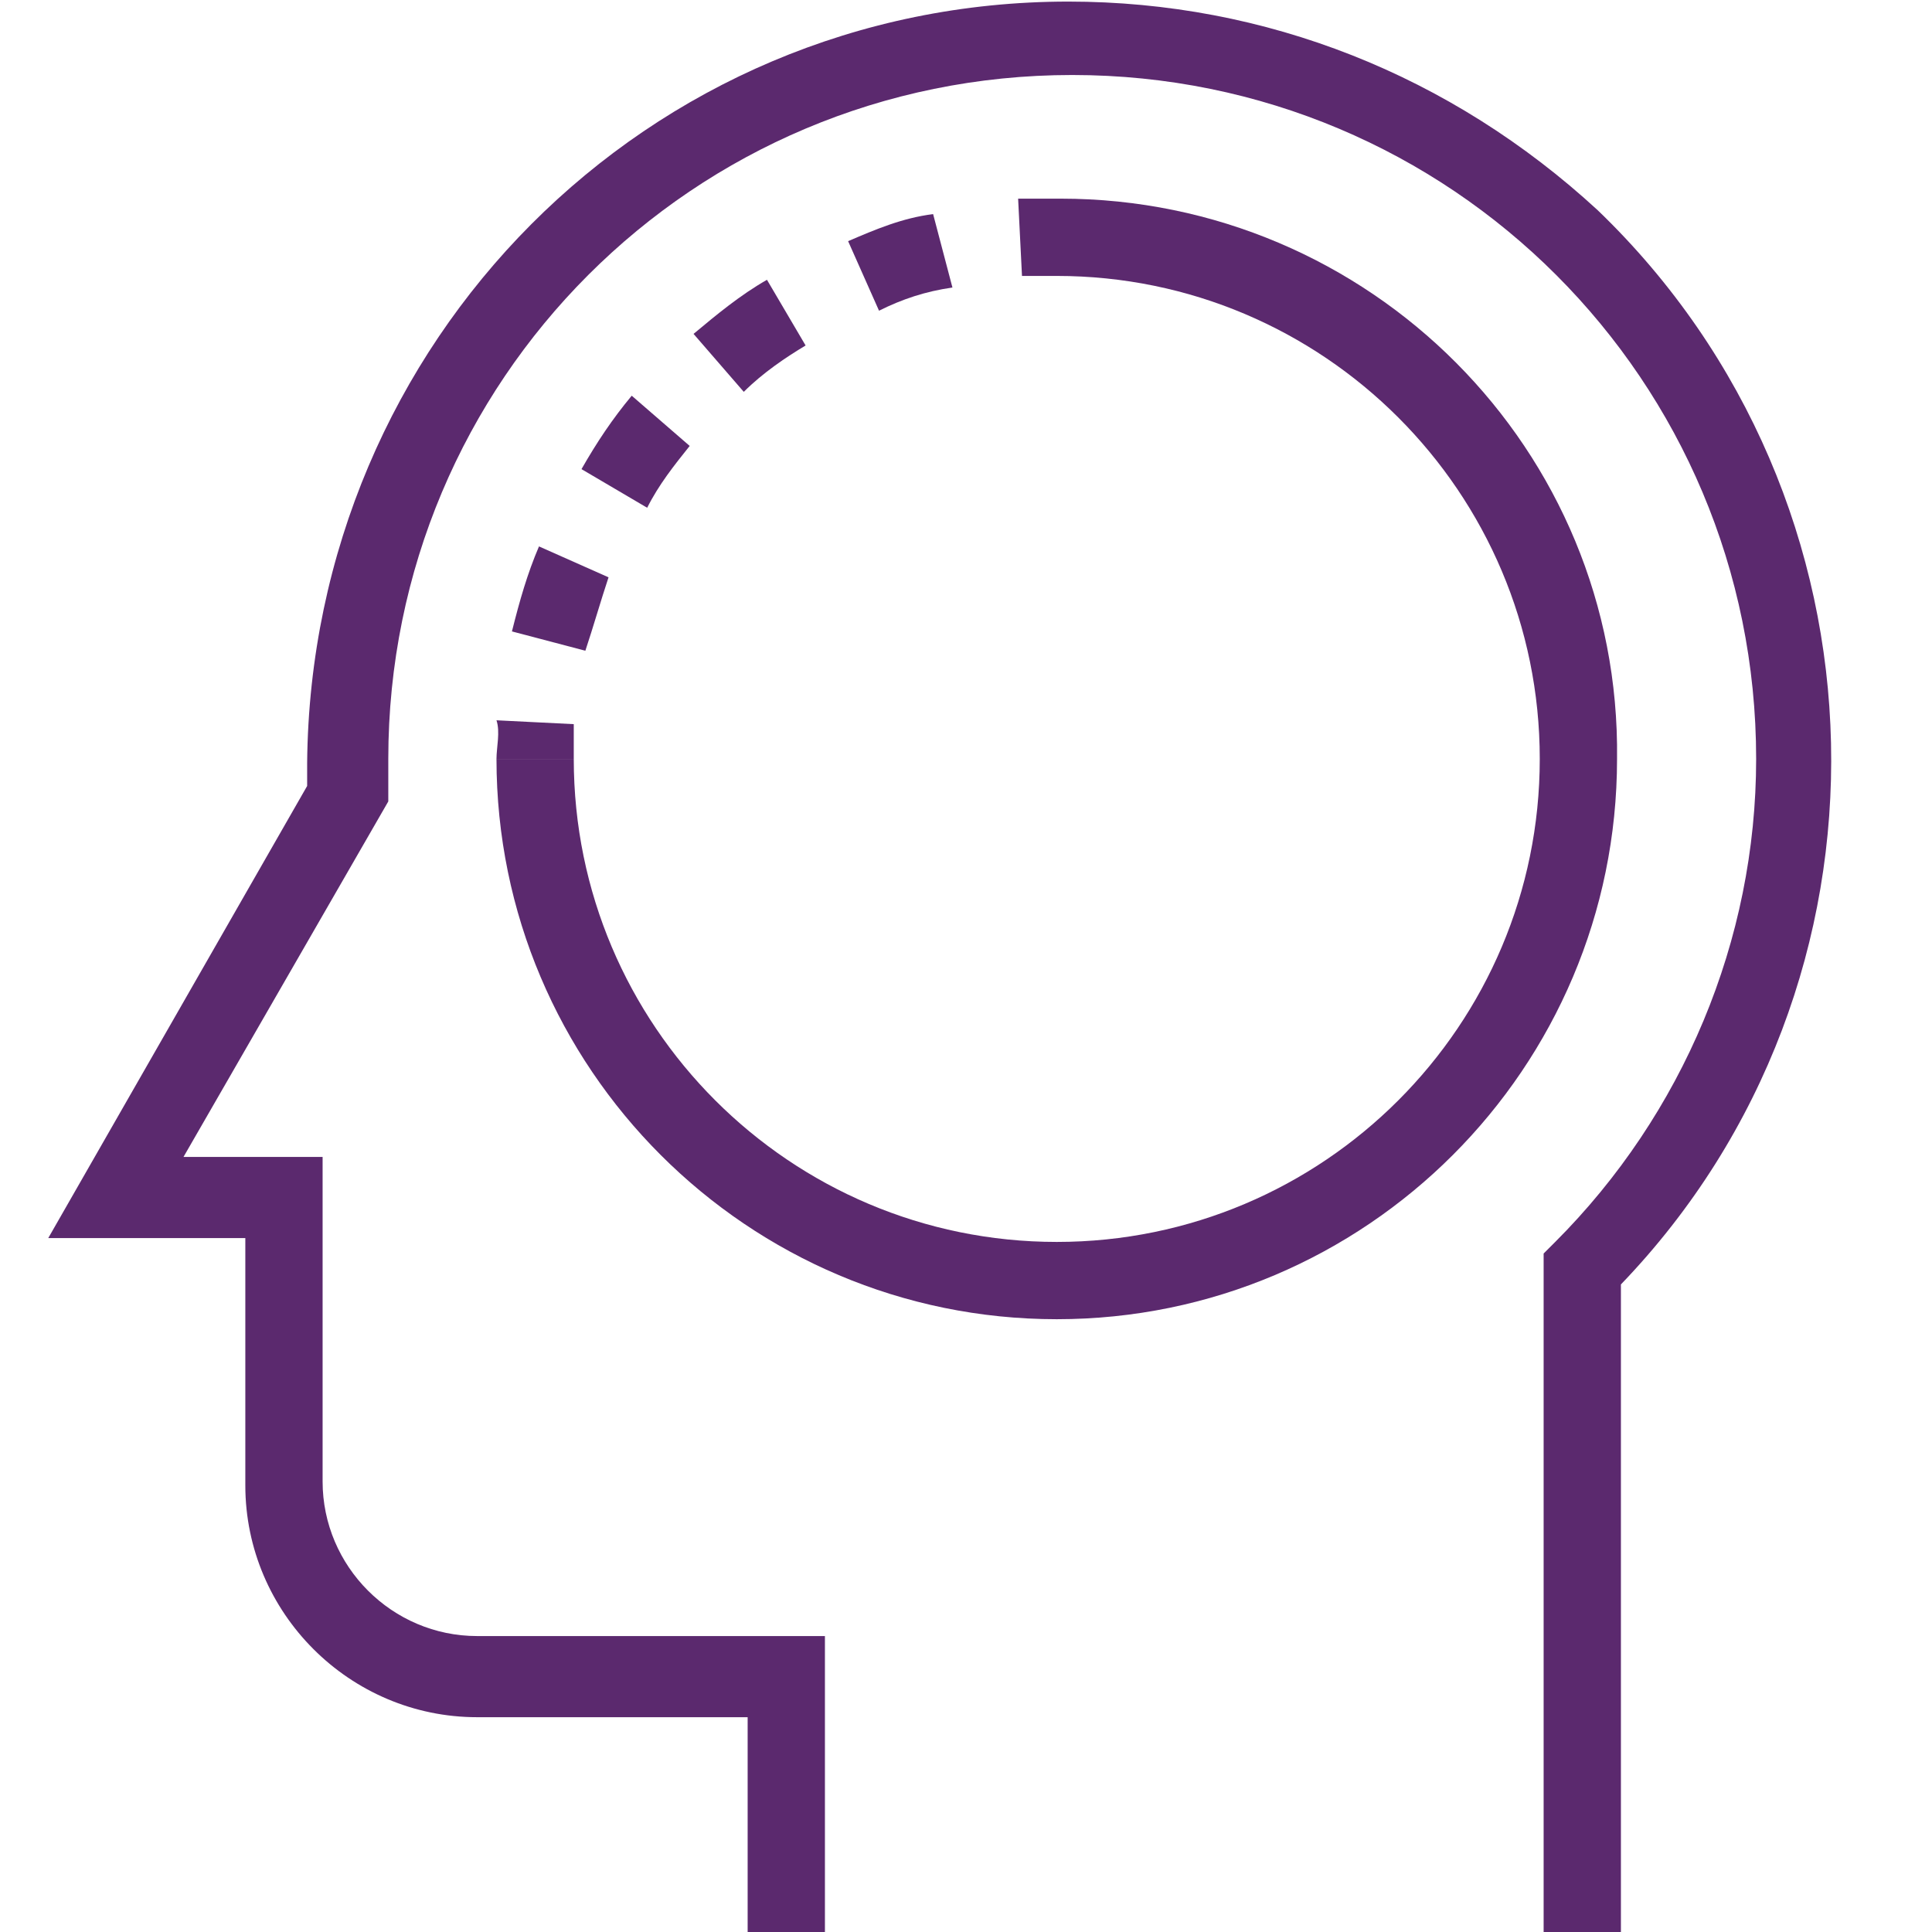
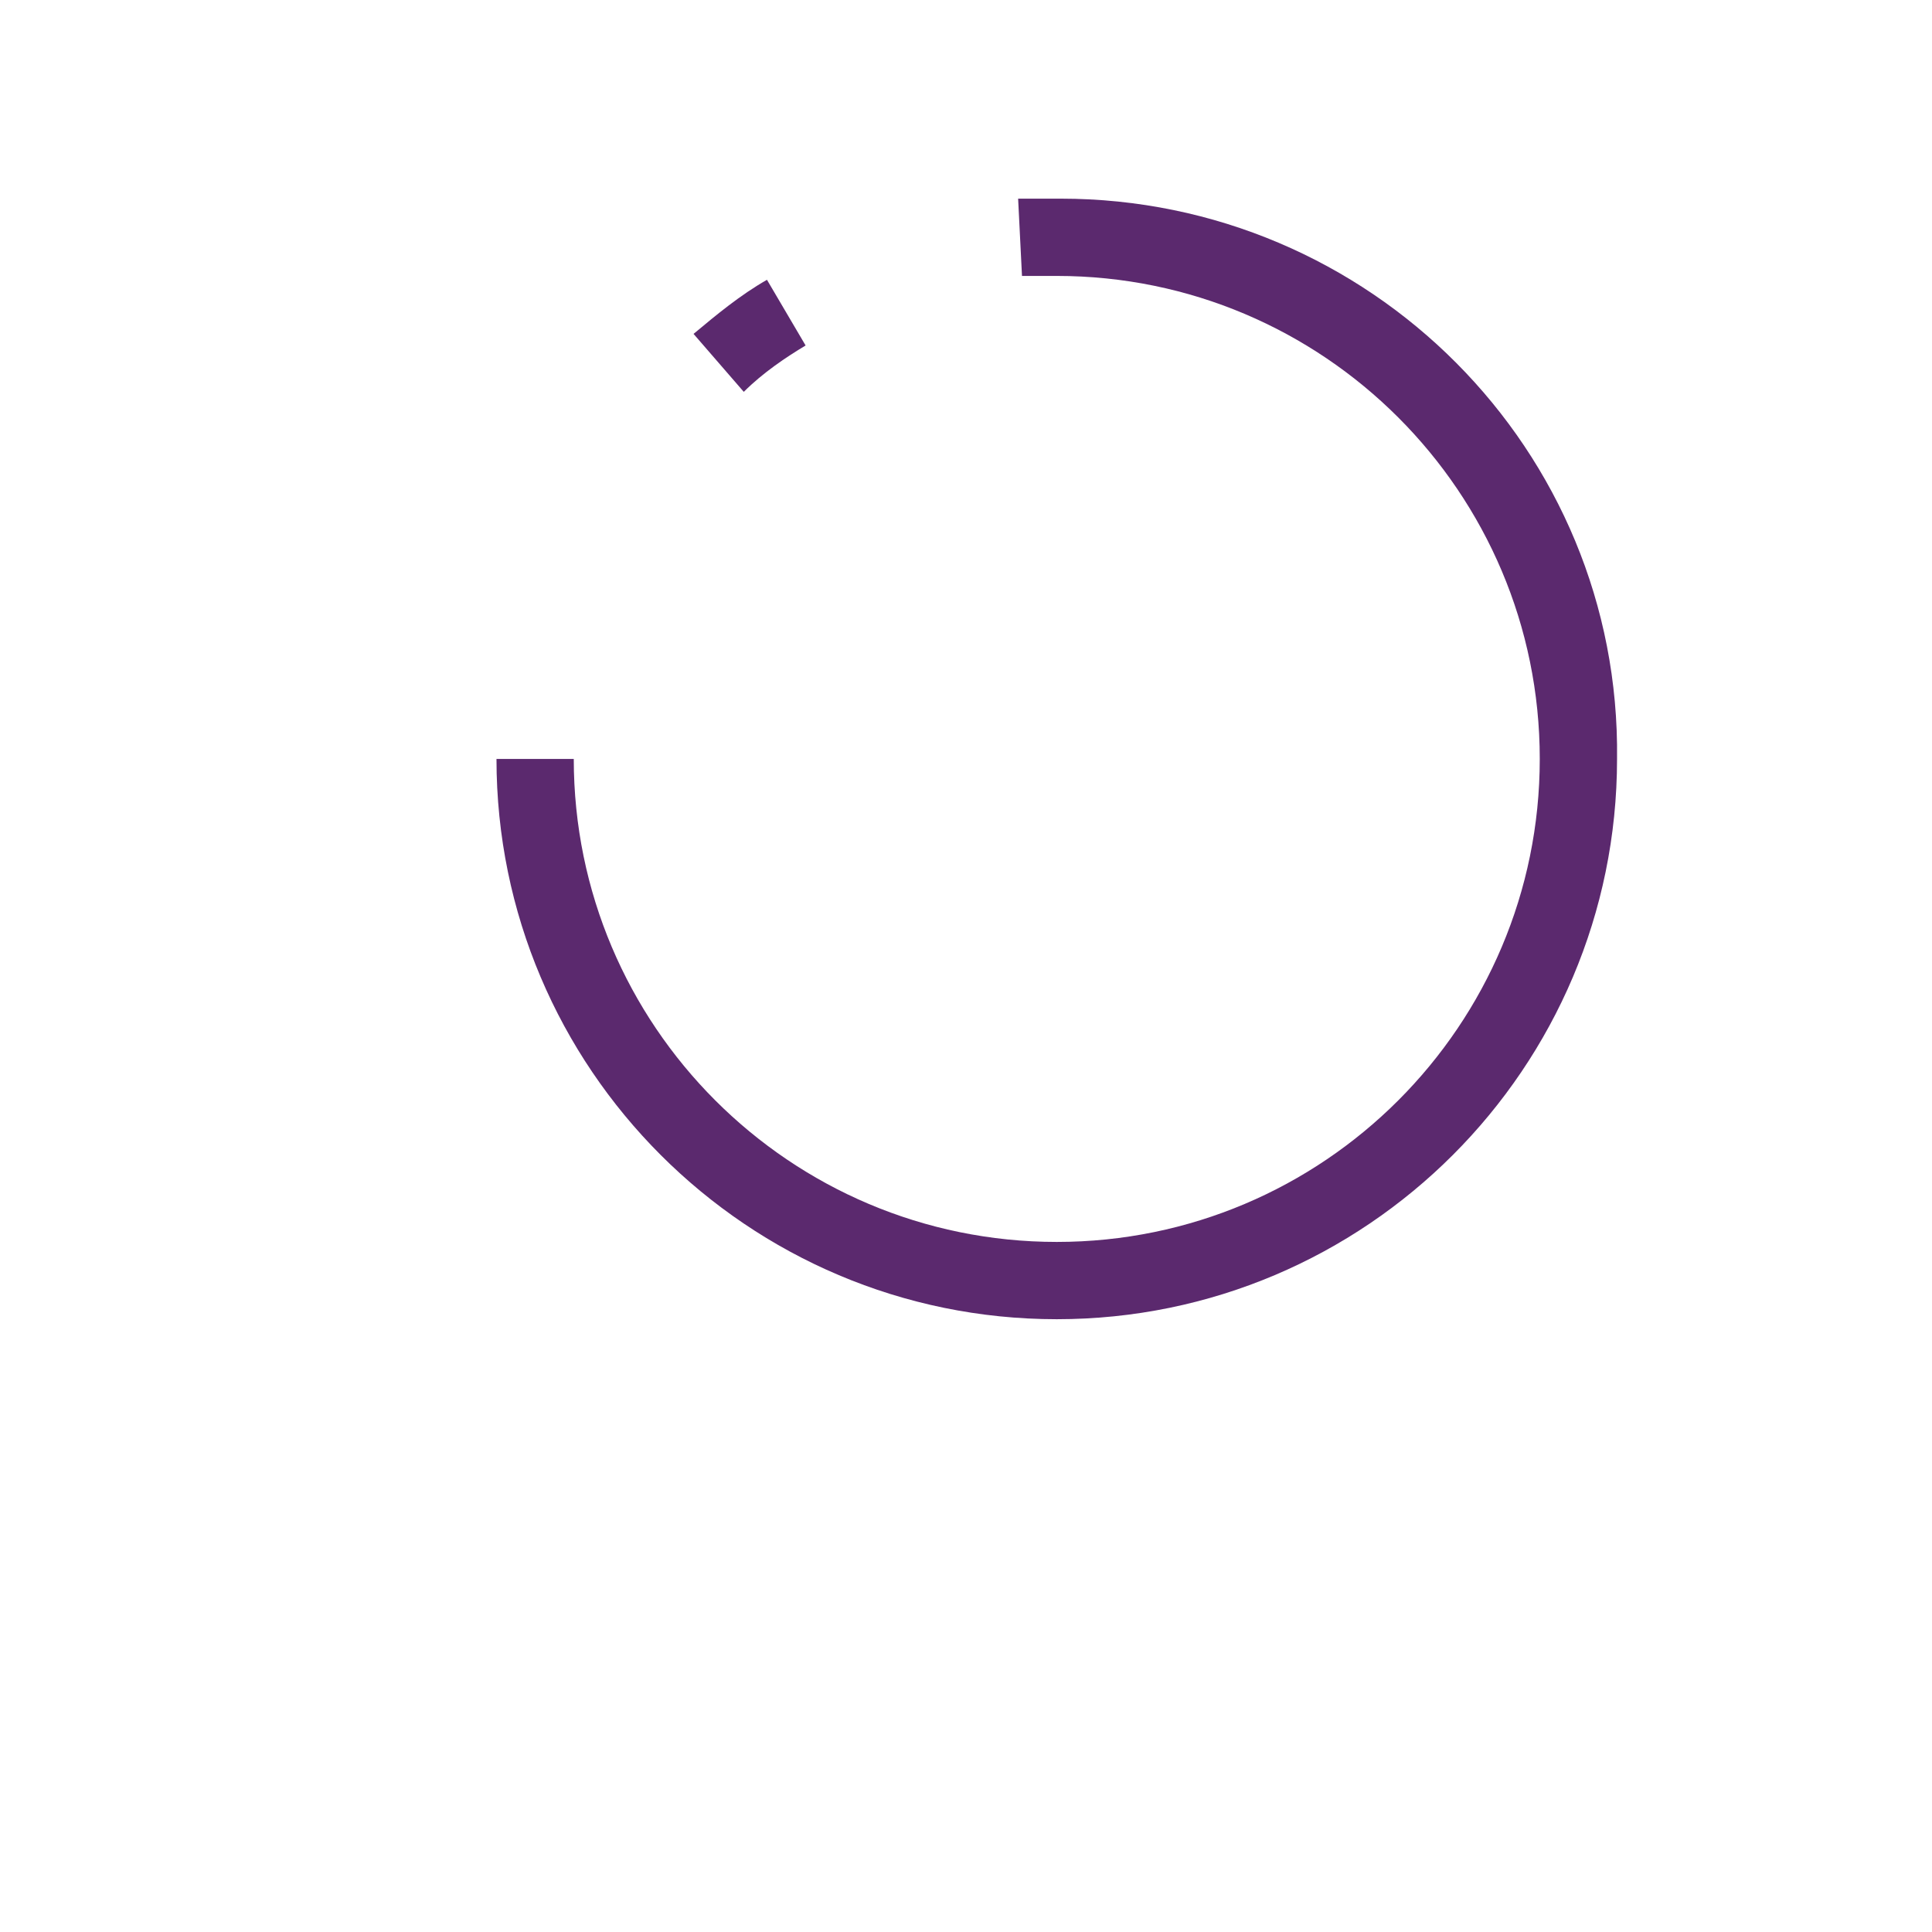
<svg xmlns="http://www.w3.org/2000/svg" version="1.1" id="Layer_1" x="0px" y="0px" viewBox="0 0 50 50" style="enable-background:new 0 0 50 50;" xml:space="preserve">
  <style type="text/css">
	.st0{fill:#5B296E;}
</style>
  <g id="Group_146" transform="translate(-345.451 -497.659)">
-     <path id="Path_2284" class="st0" d="M373.1,497.7c-10.9,0-19.6,8.8-19.7,19.7c0,0.2,0,0.4,0,0.6l-6.7,11.7h5.1v6.4c0,3.3,2.7,6,6,6   h7v5.7h2V540h-9c-2.2,0-4-1.8-4-4v-8.4h-3.6l5.3-9.2l0-0.3c0-0.3,0-0.5,0-0.8c0-9.8,7.9-17.7,17.7-17.7s17.7,7.9,17.7,17.7   c0,4.7-1.9,9.2-5.2,12.5l-0.3,0.3v17.6h2v-16.8c7.5-7.8,7.2-20.3-0.6-27.8C383,499.6,378.2,497.7,373.1,497.7L373.1,497.7z" />
    <path id="Path_2285" class="st0" d="M372.9,502.8L372.9,502.8c-0.4,0-0.7,0-1.1,0l0.1,2c0.3,0,0.6,0,0.9,0l0,0   c6.9,0,12.5,5.6,12.5,12.5c0,6.9-5.6,12.5-12.5,12.5c-6.9,0-12.5-5.6-12.5-12.5l0,0h-2c0,8,6.5,14.5,14.5,14.5s14.5-6.5,14.5-14.5   C387.4,509.3,380.9,502.8,372.9,502.8L372.9,502.8z" />
-     <path id="Path_2286" class="st0" d="M358.3,517.3h2c0-0.3,0-0.6,0-0.9l-2-0.1C358.4,516.6,358.3,517,358.3,517.3z" />
-     <path id="Path_2287" class="st0" d="M363.3,509.2l-1.5-1.3c-0.5,0.6-0.9,1.2-1.3,1.9l1.7,1C362.5,510.2,362.9,509.7,363.3,509.2z" />
-     <path id="Path_2288" class="st0" d="M358.7,514l1.9,0.5c0.2-0.6,0.4-1.3,0.6-1.9l-1.8-0.8C359.1,512.5,358.9,513.2,358.7,514z" />
    <path id="Path_2289" class="st0" d="M366.3,506.6l-1-1.7c-0.7,0.4-1.3,0.9-1.9,1.4l1.3,1.5C365.2,507.3,365.8,506.9,366.3,506.6z" />
-     <path id="Path_2290" class="st0" d="M367.4,503.9l0.8,1.8c0.6-0.3,1.2-0.5,1.9-0.6l-0.5-1.9C368.8,503.3,368.1,503.6,367.4,503.9z" />
  </g>
</svg>